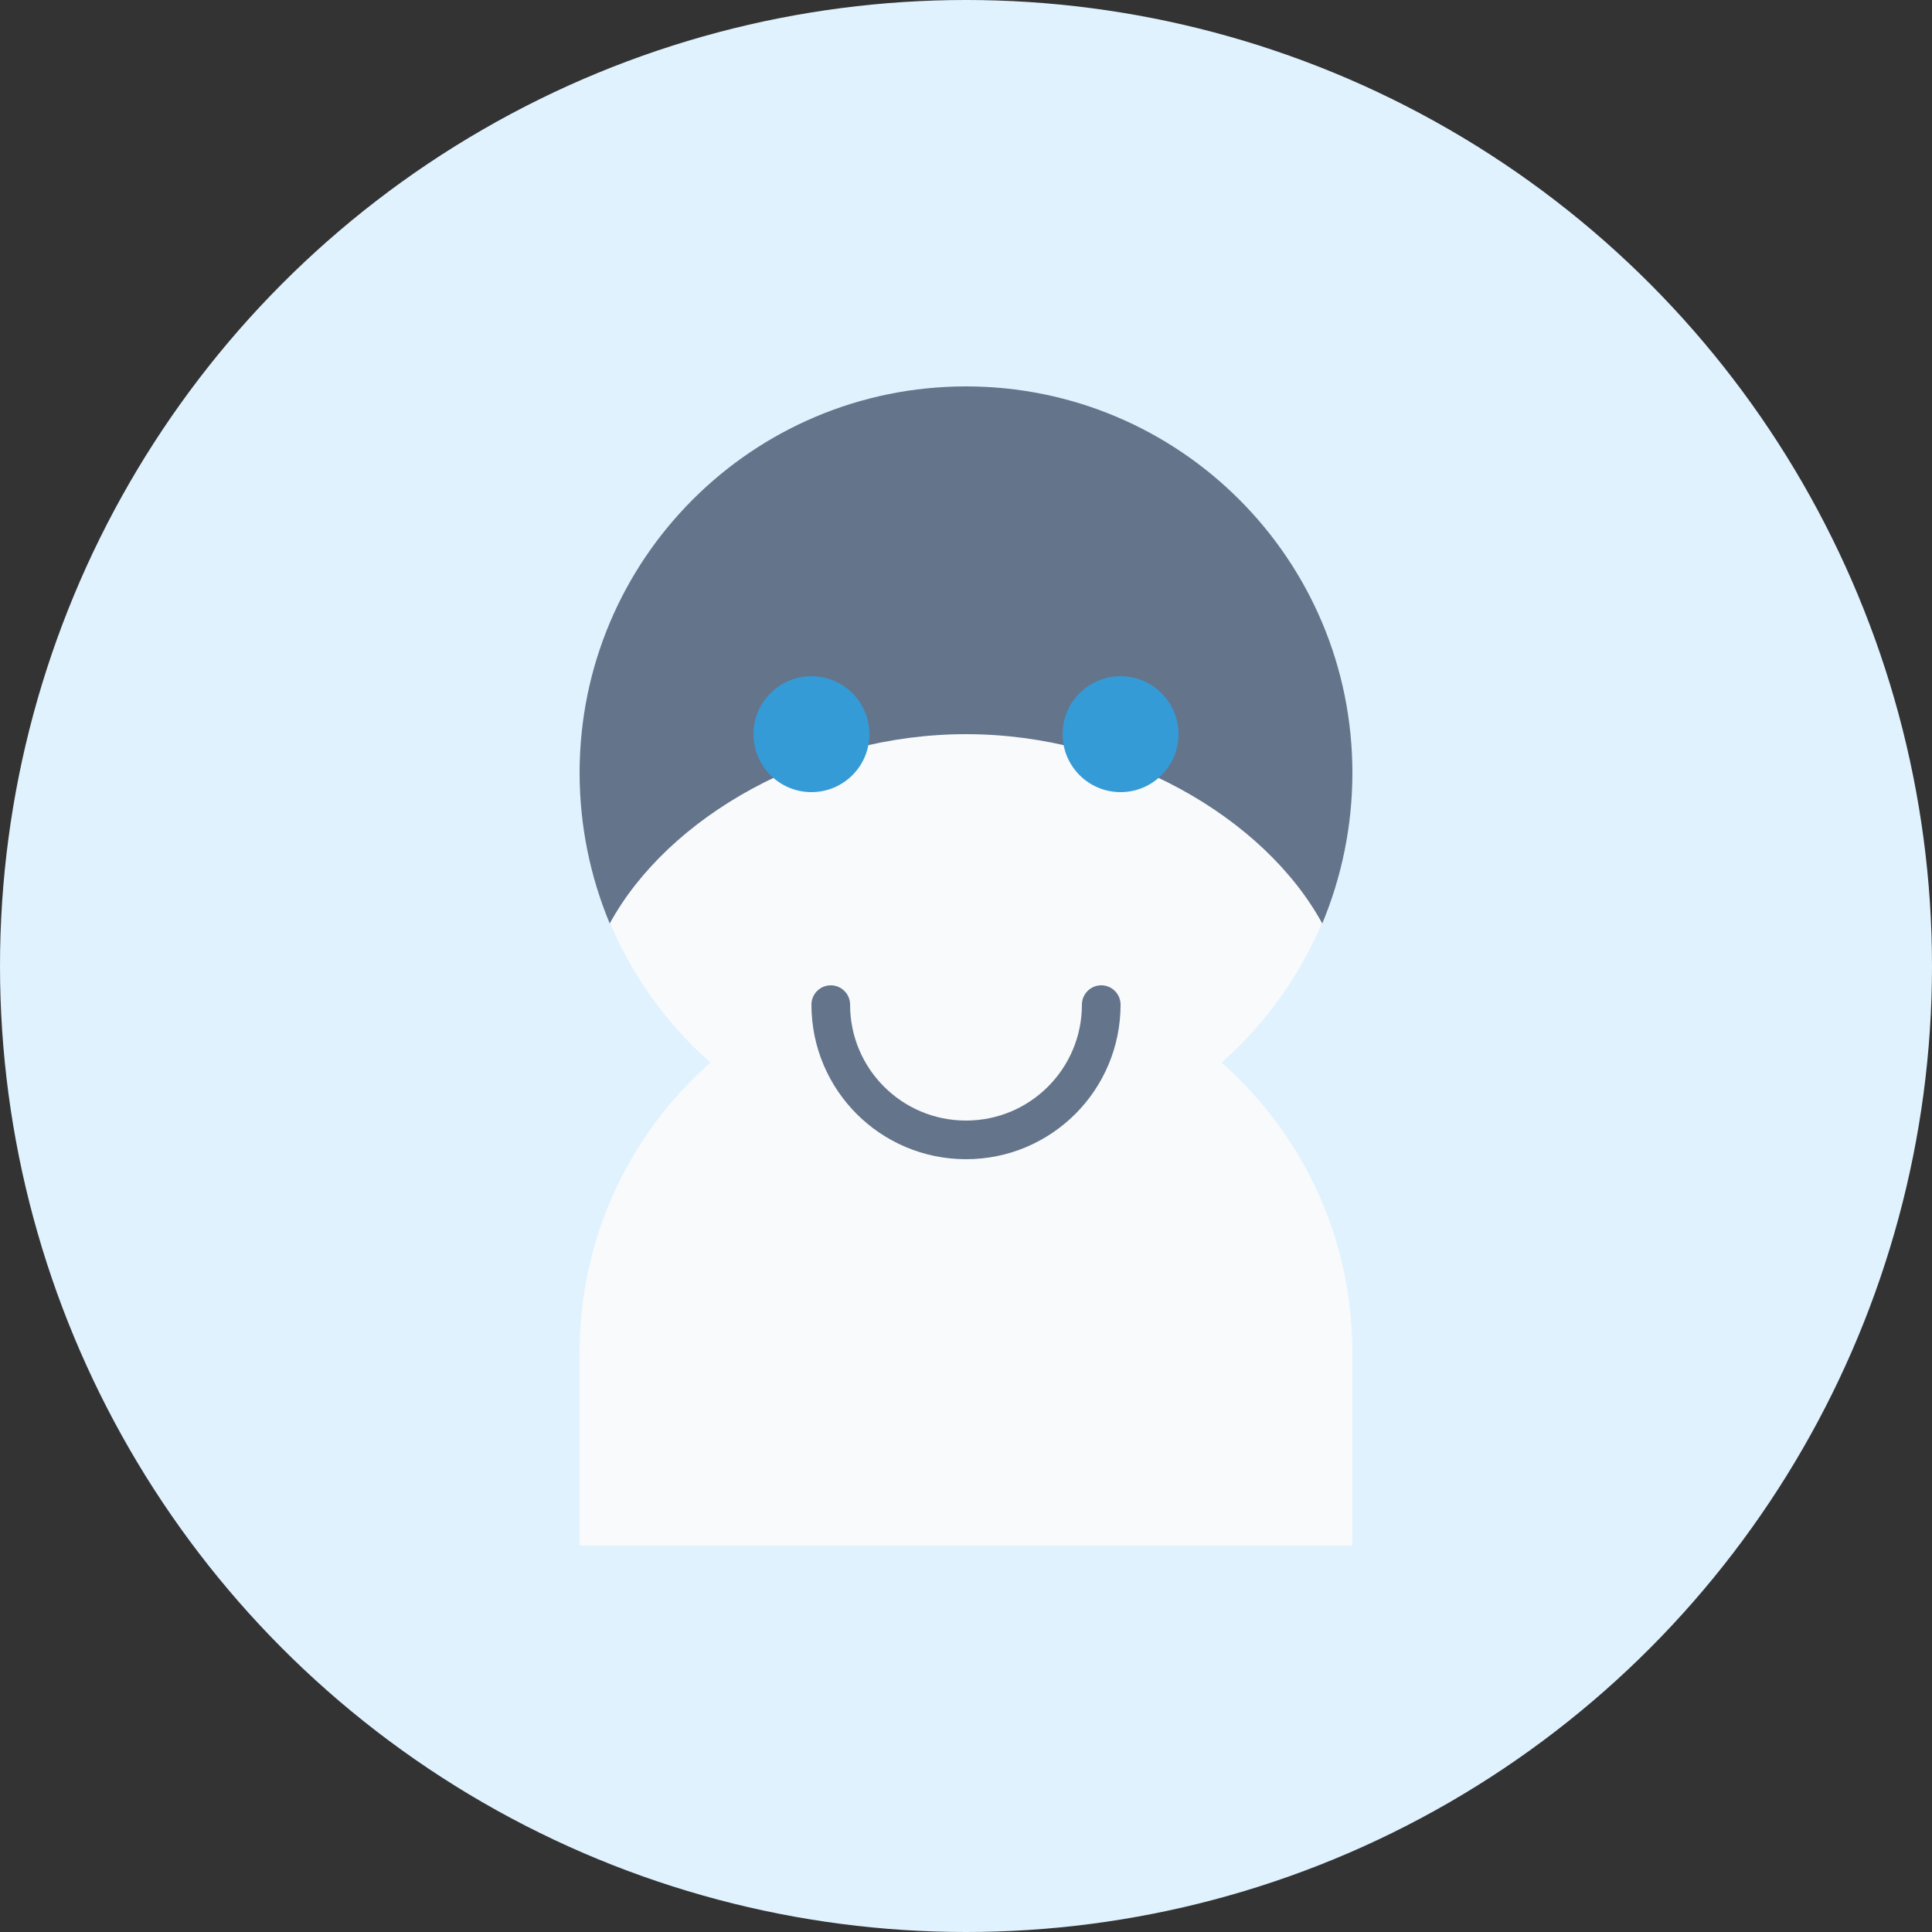
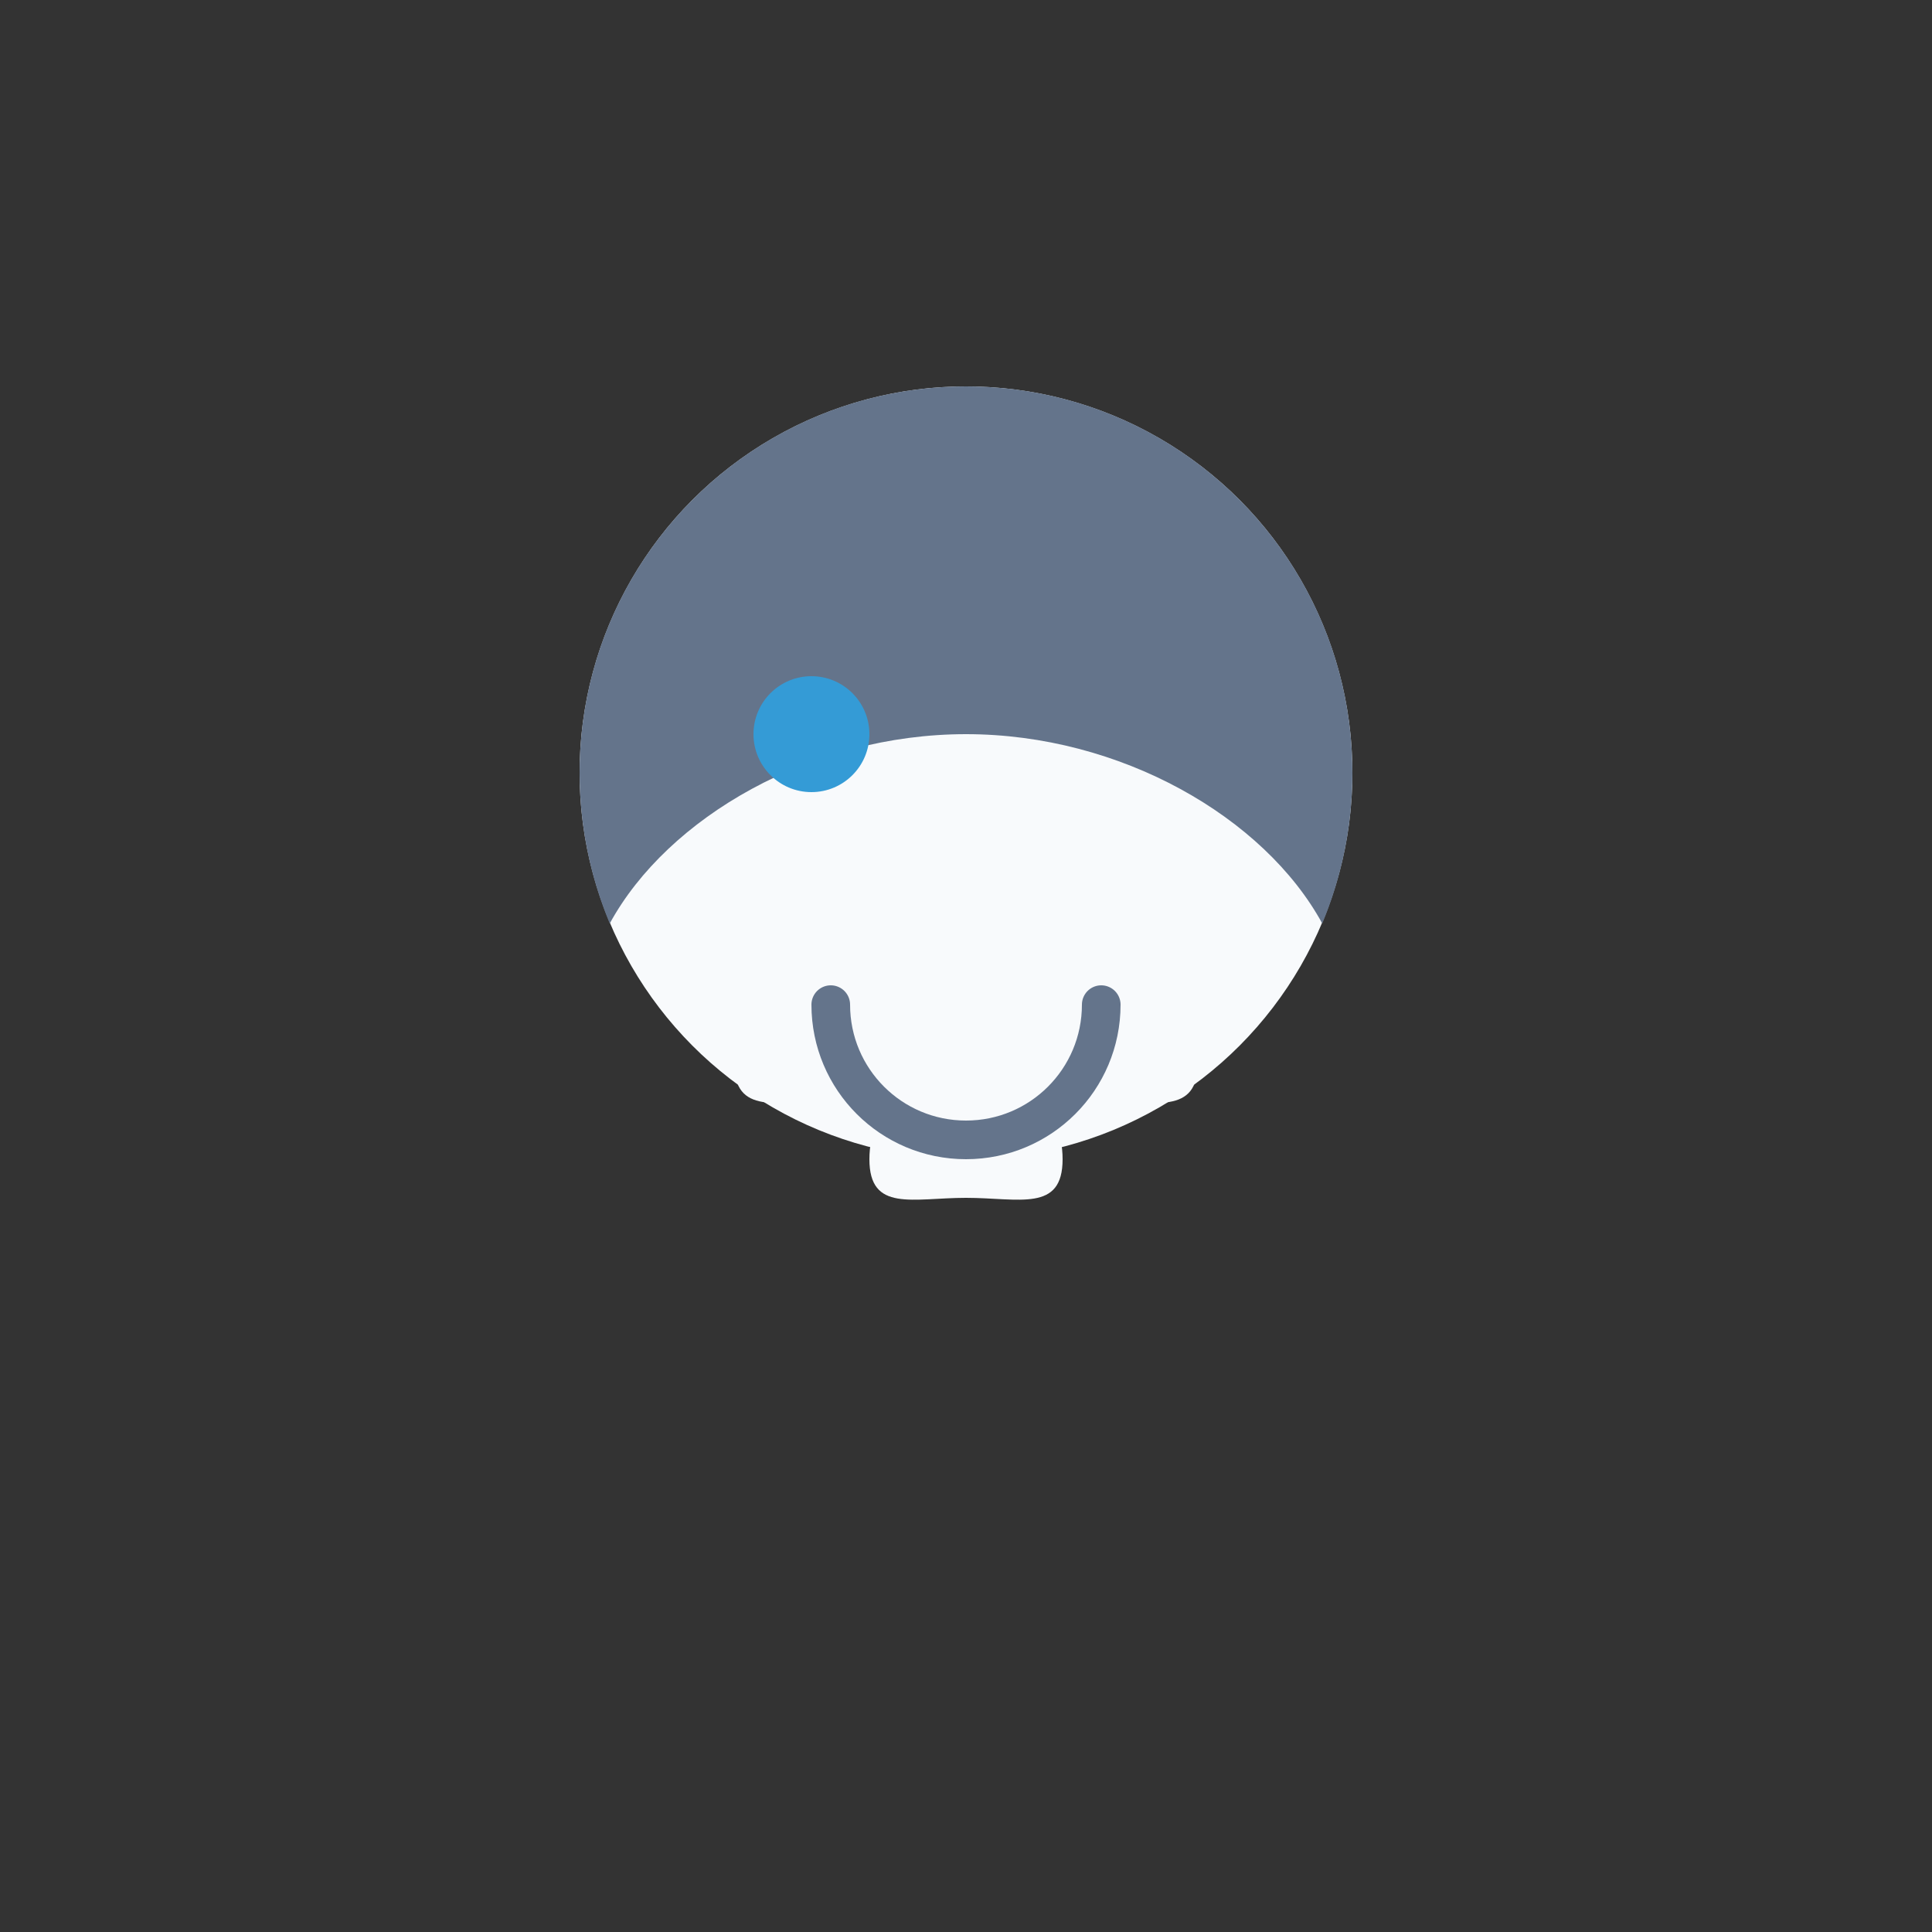
<svg xmlns="http://www.w3.org/2000/svg" viewBox="0 0 100 100" fill="none">
  <rect x="0" y="0" width="100" height="100" fill="#333333" stroke="none" />
-   <circle cx="50" cy="50" r="50" fill="#e0f2fe" />
  <circle cx="50" cy="40" r="20" fill="#f8fafc" />
-   <path d="M30 70c0-11.05 8.95-20 20-20s20 8.95 20 20v10H30V70z" fill="#f8fafc" />
  <path d="M50 20c-11.05 0-20 8.95-20 20 0 2.76.56 5.4 1.56 7.8 3-5.5 10.44-9.8 18.44-9.8s15.44 4.3 18.44 9.8c1-2.4 1.56-5.04 1.56-7.8 0-11.05-8.95-20-20-20z" fill="#64748b" />
  <circle cx="42" cy="38" r="3" fill="#349bd6" />
-   <circle cx="58" cy="38" r="3" fill="#349bd6" />
  <path d="M43 50c2.76 0 5 2.24 5 5s-2.24 2-5 2-5 .76-5-2 2.24-5 5-5z" fill="#f8fafc" />
  <path d="M57 50c2.76 0 5 2.24 5 5s-2.24 2-5 2-5 .76-5-2 2.24-5 5-5z" fill="#f8fafc" />
  <path d="M50 55c2.76 0 5 2.24 5 5s-2.24 2-5 2-5 .76-5-2 2.24-5 5-5z" fill="#f8fafc" />
  <path d="M43 52c0 3.87 3.13 7 7 7s7-3.13 7-7" stroke="#64748b" stroke-width="2" stroke-linecap="round" />
</svg>